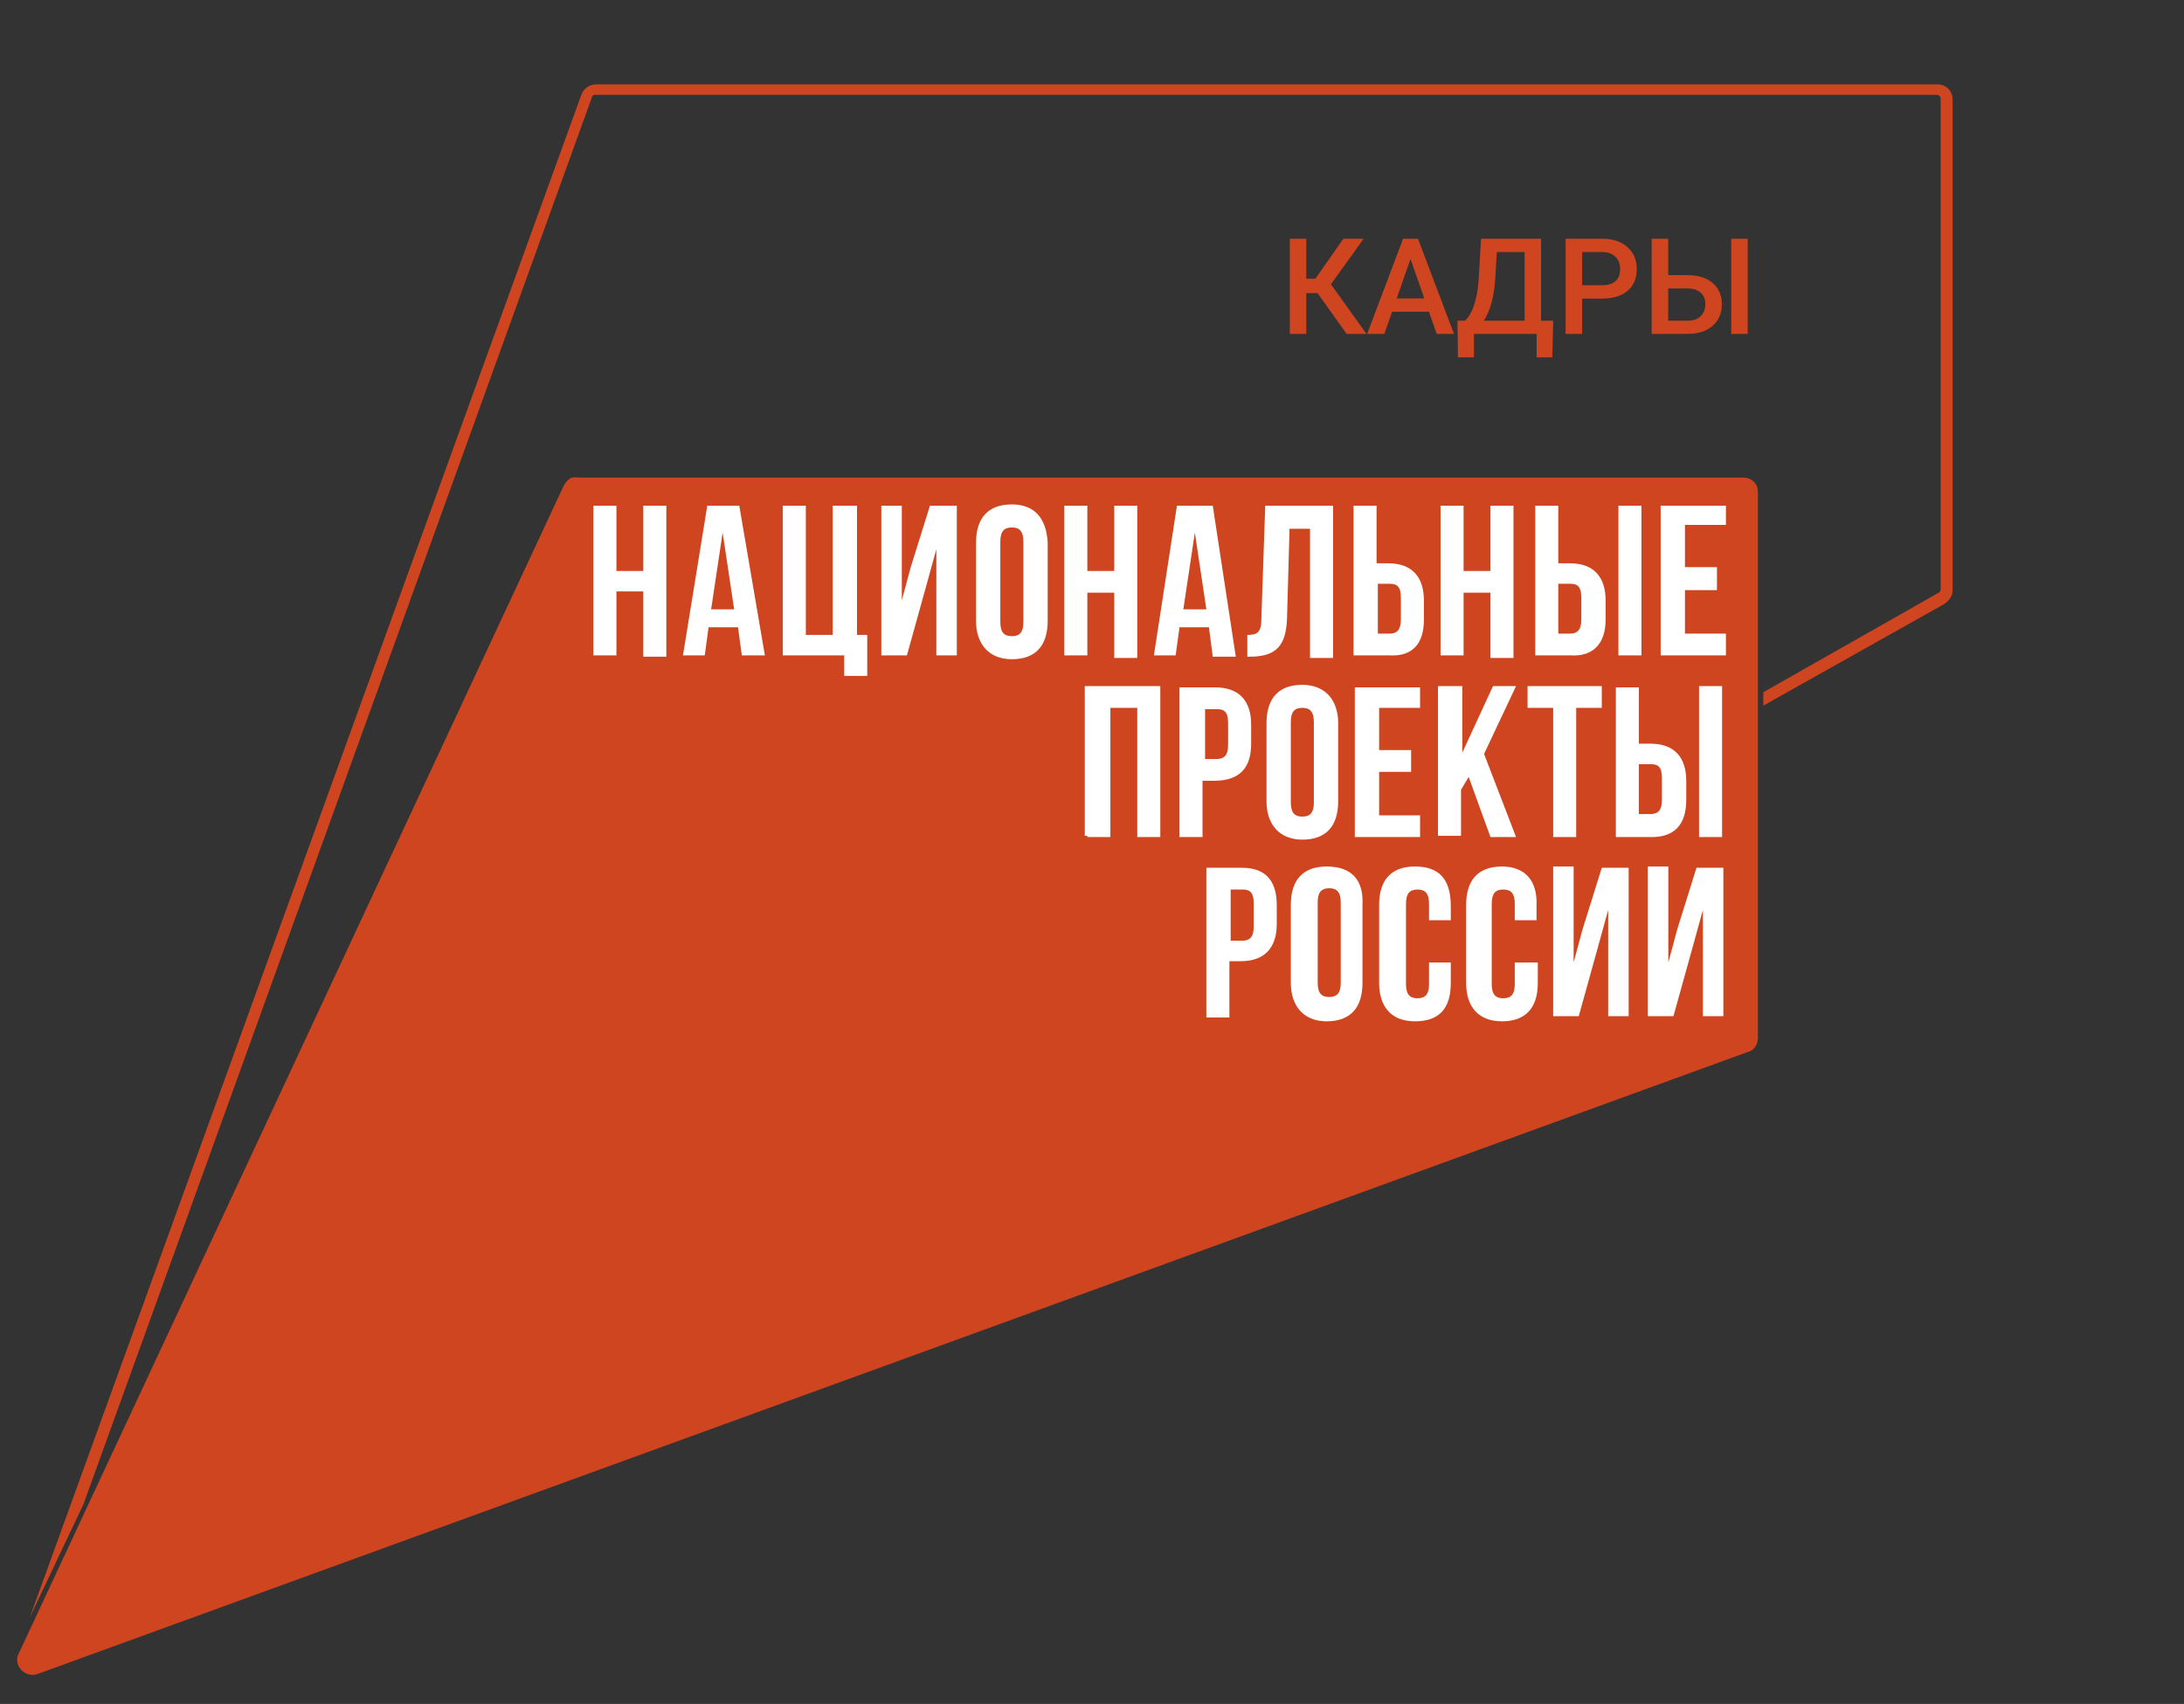
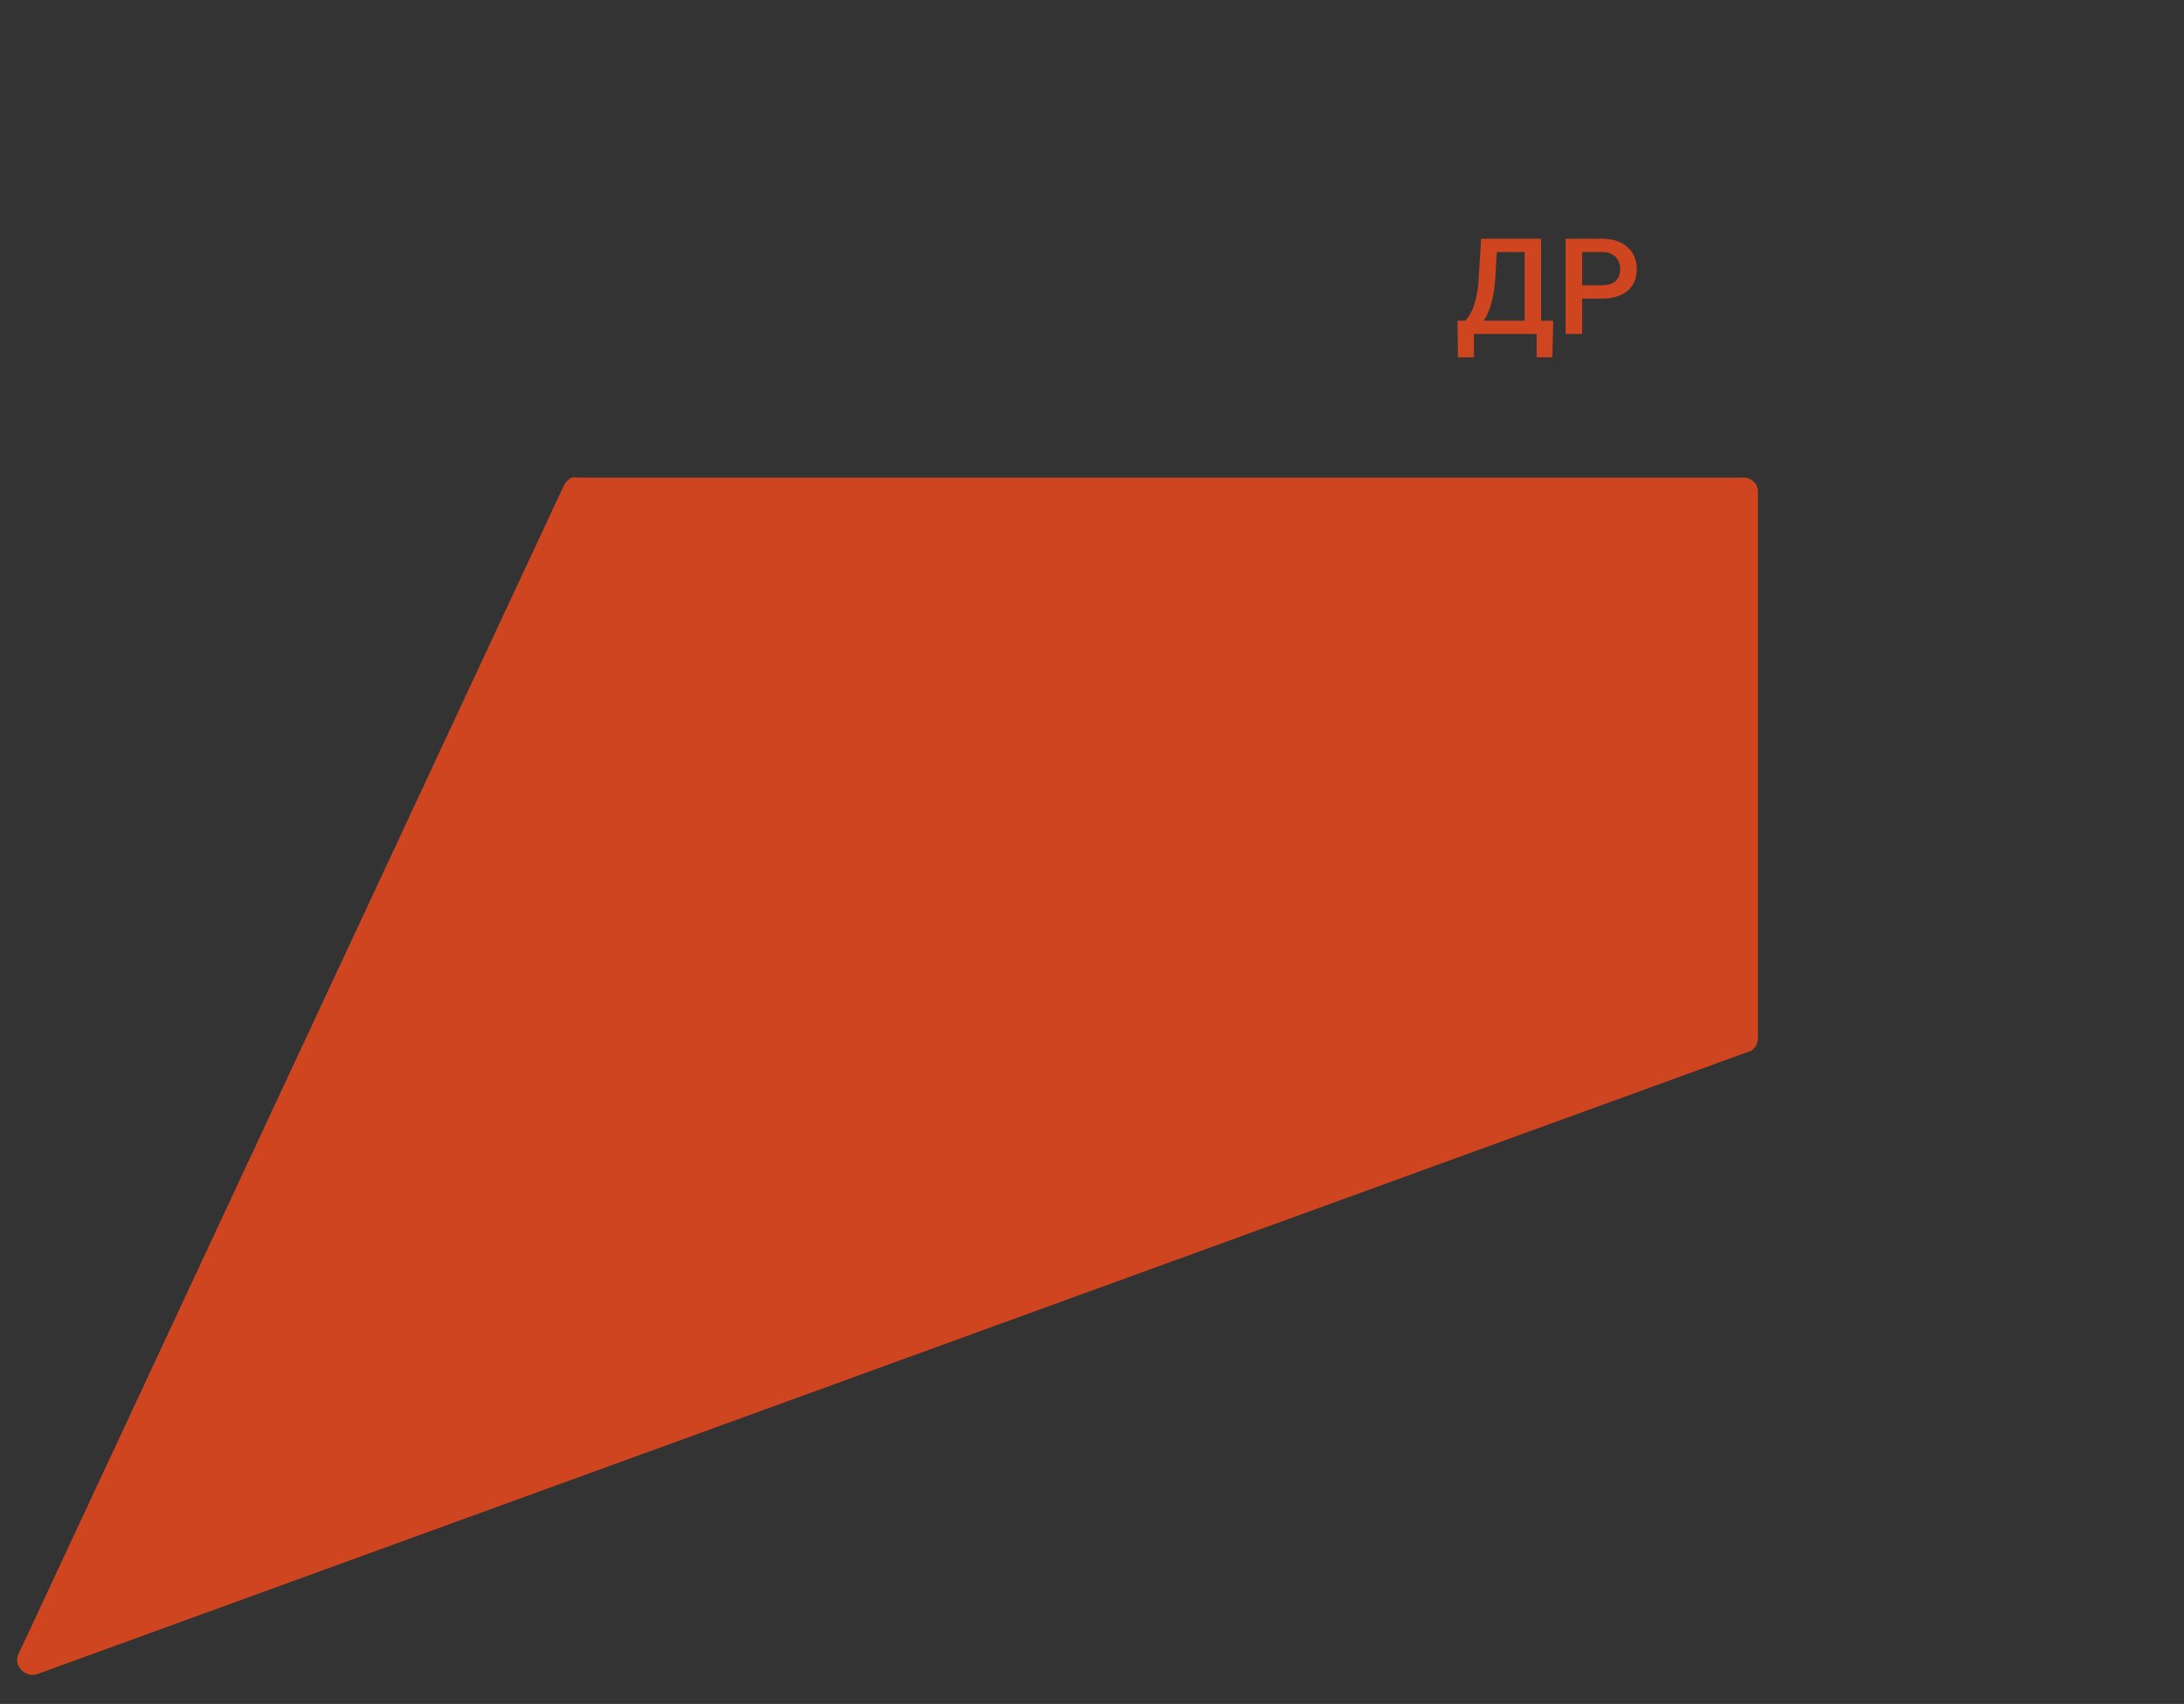
<svg xmlns="http://www.w3.org/2000/svg" width="387" height="302" viewBox="0 0 387 302" fill="none">
  <rect x="0" y="0" width="387" height="302" fill="#333333" stroke="none" />
-   <path d="M233.463 51.951H231.47V59.181H228.55V42.31H231.47V49.402H233.08L238.04 42.31H241.632L235.838 50.387L242.142 59.181H238.62L233.463 51.951Z" fill="#CF4520" />
-   <path d="M253.207 55.254H246.672L245.305 59.181H242.257L248.63 42.31H251.26L257.645 59.181H254.586L253.207 55.254ZM247.495 52.89H252.385L249.939 45.891L247.495 52.89Z" fill="#CF4520" />
  <path d="M275.072 63.33H272.29V59.181H261.179V63.33H258.351L258.259 56.841H259.614C260.286 56.192 260.824 55.248 261.225 54.008C261.627 52.768 261.886 51.364 262.001 49.796L262.442 42.31H273.078V56.841H275.223L275.072 63.33ZM262.929 56.841H270.158V44.674H265.234L264.956 49.425C264.747 52.6 264.071 55.072 262.929 56.841Z" fill="#CF4520" />
  <path d="M280.355 52.924V59.181H277.424V42.31H283.878C285.763 42.31 287.259 42.802 288.368 43.784C289.476 44.766 290.03 46.065 290.03 47.681C290.03 49.336 289.487 50.624 288.402 51.544C287.317 52.464 285.797 52.924 283.843 52.924H280.355ZM280.355 50.561H283.878C284.92 50.561 285.716 50.315 286.265 49.825C286.813 49.334 287.087 48.626 287.087 47.699C287.087 46.787 286.809 46.059 286.253 45.514C285.697 44.97 284.932 44.69 283.959 44.674H280.355V50.561Z" fill="#CF4520" />
-   <path d="M295.603 48.765H299.056C300.292 48.765 301.37 48.977 302.289 49.402C303.208 49.827 303.908 50.429 304.387 51.209C304.865 51.99 305.105 52.894 305.105 53.921C305.105 55.497 304.57 56.764 303.5 57.721C302.43 58.679 300.972 59.166 299.126 59.181H292.672V42.31H295.603V48.765ZM295.603 51.128V56.841H299.044C300.034 56.841 300.804 56.573 301.357 56.037C301.909 55.501 302.185 54.79 302.185 53.904C302.185 53.056 301.915 52.385 301.374 51.892C300.833 51.398 300.084 51.144 299.126 51.128H295.603ZM309.693 59.181H306.773V42.31H309.693V59.181Z" fill="#CF4520" />
-   <path d="M343.356 14.956H105.648C104.592 14.956 103.535 15.484 103.007 16.804L5.283 286.666L14.791 266.598L104.856 17.332C104.856 17.068 105.12 16.804 105.384 16.804H343.092C343.621 16.804 343.885 17.068 343.885 17.596V104.47C343.885 104.734 343.621 104.998 343.621 104.998L312.454 122.69V125.066L344.413 107.11C345.206 106.582 345.998 105.79 345.998 104.734V17.596C345.998 16.276 344.941 14.956 343.356 14.956Z" fill="#CF4520" />
  <path d="M99.933 86.002L3.334 293.038C2.2 295.079 4.468 297.573 6.735 296.666L309.683 186.458C310.817 186.232 311.497 185.098 311.497 183.964V87.136C311.497 85.548 310.137 84.641 309.003 84.641H102.427C101.293 84.414 100.613 84.868 99.933 86.002Z" fill="#CF4520" />
-   <path d="M113.992 101.195H109.23V89.63H105.148V116.161H109.23V104.823H113.992V116.388H118.073V89.63H113.992V101.195ZM290.863 89.63H286.781V116.161H290.863V89.63ZM125.329 89.63L121.021 116.161H124.876L125.556 111.173H130.772L131.452 116.161H135.534L130.998 89.63H125.329ZM126.01 107.998L128.051 94.392L130.091 107.998H126.01ZM161.384 100.515L159.797 106.411V89.63H156.169V116.161H160.704L164.105 103.916L165.919 97.34V116.161H169.547V89.63H164.785L161.384 100.515ZM228.051 109.812L228.504 93.712H232.132V116.615H236.214V89.63H224.196L223.516 109.585C223.516 112.08 222.835 112.533 221.021 112.533V116.388H221.475C226.237 116.388 227.824 114.347 228.051 109.812ZM284.513 109.812V106.411C284.513 102.329 282.472 99.834 278.164 99.834H276.123V89.63H272.042V116.161H278.391C282.246 116.388 284.513 114.121 284.513 109.812ZM276.123 103.463H278.164C279.525 103.463 280.205 103.916 280.205 105.957V109.812C280.205 111.626 279.525 112.306 278.164 112.306H276.123V103.463ZM252.314 109.812V106.411C252.314 102.329 250.273 99.834 245.965 99.834H243.924V89.63H239.842V116.161H246.191C250.273 116.388 252.314 114.121 252.314 109.812ZM244.15 103.463H246.191C247.552 103.463 248.232 103.916 248.232 105.957V109.812C248.232 111.626 247.552 112.306 246.191 112.306H244.15V103.463ZM259.343 105.05H264.105V116.615H268.187V89.63H264.105V101.195H259.343V89.63H255.262V116.161H259.343V105.05ZM151.633 89.63H147.552V112.533H142.79V89.63H138.708V116.161H149.593V119.79H153.674V112.533H151.86V89.63H151.633ZM214.899 116.388H218.98L214.899 89.63H208.55L204.468 116.161H208.323L209.003 111.173H214.218L214.899 116.388ZM209.683 107.998L211.724 94.392L213.765 107.998H209.683ZM305.829 93.485V89.63H294.264V116.161H305.829V112.306H298.572V104.596H304.241V100.515H298.572V93.031H305.829V93.485ZM179.298 89.403C175.216 89.403 172.949 91.671 172.949 96.206V110.039C172.949 114.121 175.216 116.842 179.298 116.842C183.379 116.842 185.647 114.574 185.647 110.039V96.206C185.42 91.671 183.153 89.403 179.298 89.403ZM181.339 110.266C181.339 112.08 180.658 112.76 179.298 112.76C177.937 112.76 177.257 112.08 177.257 110.266V95.979C177.257 94.165 177.937 93.485 179.298 93.485C180.658 93.485 181.339 94.165 181.339 95.979V110.266ZM192.676 105.05H197.438V116.615H201.52V89.63H197.438V101.195H192.676V89.63H188.595V116.161H192.676V105.05ZM251.633 125.686V121.831H240.069V148.362H251.633V144.507H244.377V136.797H250.046V132.942H244.377V125.459H251.633V125.686ZM264.105 148.362H268.64L262.971 133.622L268.64 121.604H264.559L259.116 133.395V121.604H254.808V148.135H258.89V139.972L260.25 137.704L264.105 148.362ZM279.298 148.362V125.459H283.833V121.604H270.681V125.459H275.216V148.362H279.298ZM298.799 141.786V138.384C298.799 134.303 296.758 131.808 292.45 131.808H290.409V121.831H286.327V148.362H292.677C296.758 148.362 298.799 146.094 298.799 141.786ZM290.409 135.436H292.45C293.81 135.436 294.491 135.89 294.491 137.931V141.786C294.491 143.6 293.81 144.28 292.45 144.28H290.409V135.436ZM221.701 131.808V128.407C221.701 124.325 219.661 121.831 215.352 121.831H209.003V148.362H213.085V138.384H215.125C219.661 138.384 221.701 136.117 221.701 131.808ZM213.538 125.686H215.579C216.94 125.686 217.62 126.139 217.62 128.18V132.035C217.62 133.849 216.94 134.529 215.579 134.529H213.538V125.686ZM192.676 148.362H196.758V125.459H201.52V148.362H205.602V121.604H192.223V148.135H192.676V148.362ZM301.067 148.362H305.148V121.604H301.067V148.362ZM230.772 121.377C226.69 121.377 224.423 123.645 224.423 128.18V142.013C224.423 146.094 226.69 148.815 230.772 148.815C234.853 148.815 237.121 146.548 237.121 142.013V128.18C237.121 123.871 234.627 121.377 230.772 121.377ZM232.813 142.239C232.813 144.053 232.132 144.734 230.772 144.734C229.411 144.734 228.731 144.053 228.731 142.239V127.953C228.731 126.139 229.411 125.459 230.772 125.459C232.132 125.459 232.813 126.139 232.813 127.953V142.239ZM297.212 164.689L295.624 170.585V153.578H291.996V180.109H296.531L299.933 167.864L301.747 161.288V180.109H305.375V153.804H300.613L297.212 164.689ZM235.08 153.578C230.999 153.578 228.731 155.845 228.731 160.38V174.213C228.731 178.295 230.999 181.016 235.08 181.016C239.162 181.016 241.429 178.748 241.429 174.213V160.38C241.656 155.845 239.389 153.578 235.08 153.578ZM237.574 174.213C237.574 176.027 236.894 176.708 235.534 176.708C234.173 176.708 233.493 176.027 233.493 174.213V159.927C233.493 158.113 234.173 157.433 235.534 157.433C236.894 157.433 237.574 158.113 237.574 159.927V174.213ZM220.114 153.804H213.765V180.336H217.847V170.358H219.887C223.969 170.358 226.237 168.09 226.237 163.782V160.38C226.237 156.072 224.196 153.804 220.114 153.804ZM222.155 164.235C222.155 166.05 221.475 166.73 220.114 166.73H218.073V157.659H220.114C221.475 157.659 222.155 158.113 222.155 160.154V164.235ZM250.726 153.578C246.645 153.578 244.377 155.845 244.377 160.38V174.213C244.377 178.295 246.418 181.016 250.726 181.016C255.035 181.016 257.076 178.748 257.076 174.213V170.585H253.221V174.44C253.221 176.254 252.54 176.934 251.18 176.934C249.819 176.934 249.139 176.254 249.139 174.44V160.154C249.139 158.34 249.819 157.659 251.18 157.659C252.54 157.659 253.221 158.34 253.221 160.154V163.102H257.076V160.607C257.076 155.845 255.035 153.578 250.726 153.578ZM266.146 153.578C262.064 153.578 259.797 155.845 259.797 160.38V174.213C259.797 178.295 261.838 181.016 266.146 181.016C270.228 181.016 272.495 178.748 272.495 174.213V170.585H268.414V174.44C268.414 176.254 267.733 176.934 266.373 176.934C265.012 176.934 264.332 176.254 264.332 174.44V160.154C264.332 158.34 265.012 157.659 266.373 157.659C267.733 157.659 268.414 158.34 268.414 160.154V163.102H272.268V160.607C272.495 155.845 270.001 153.578 266.146 153.578ZM280.432 164.689L278.844 170.585V153.578H275.216V180.109H279.751L283.153 167.864L284.967 161.288V180.109H288.595V153.804H283.833L280.432 164.689Z" fill="white" />
</svg>